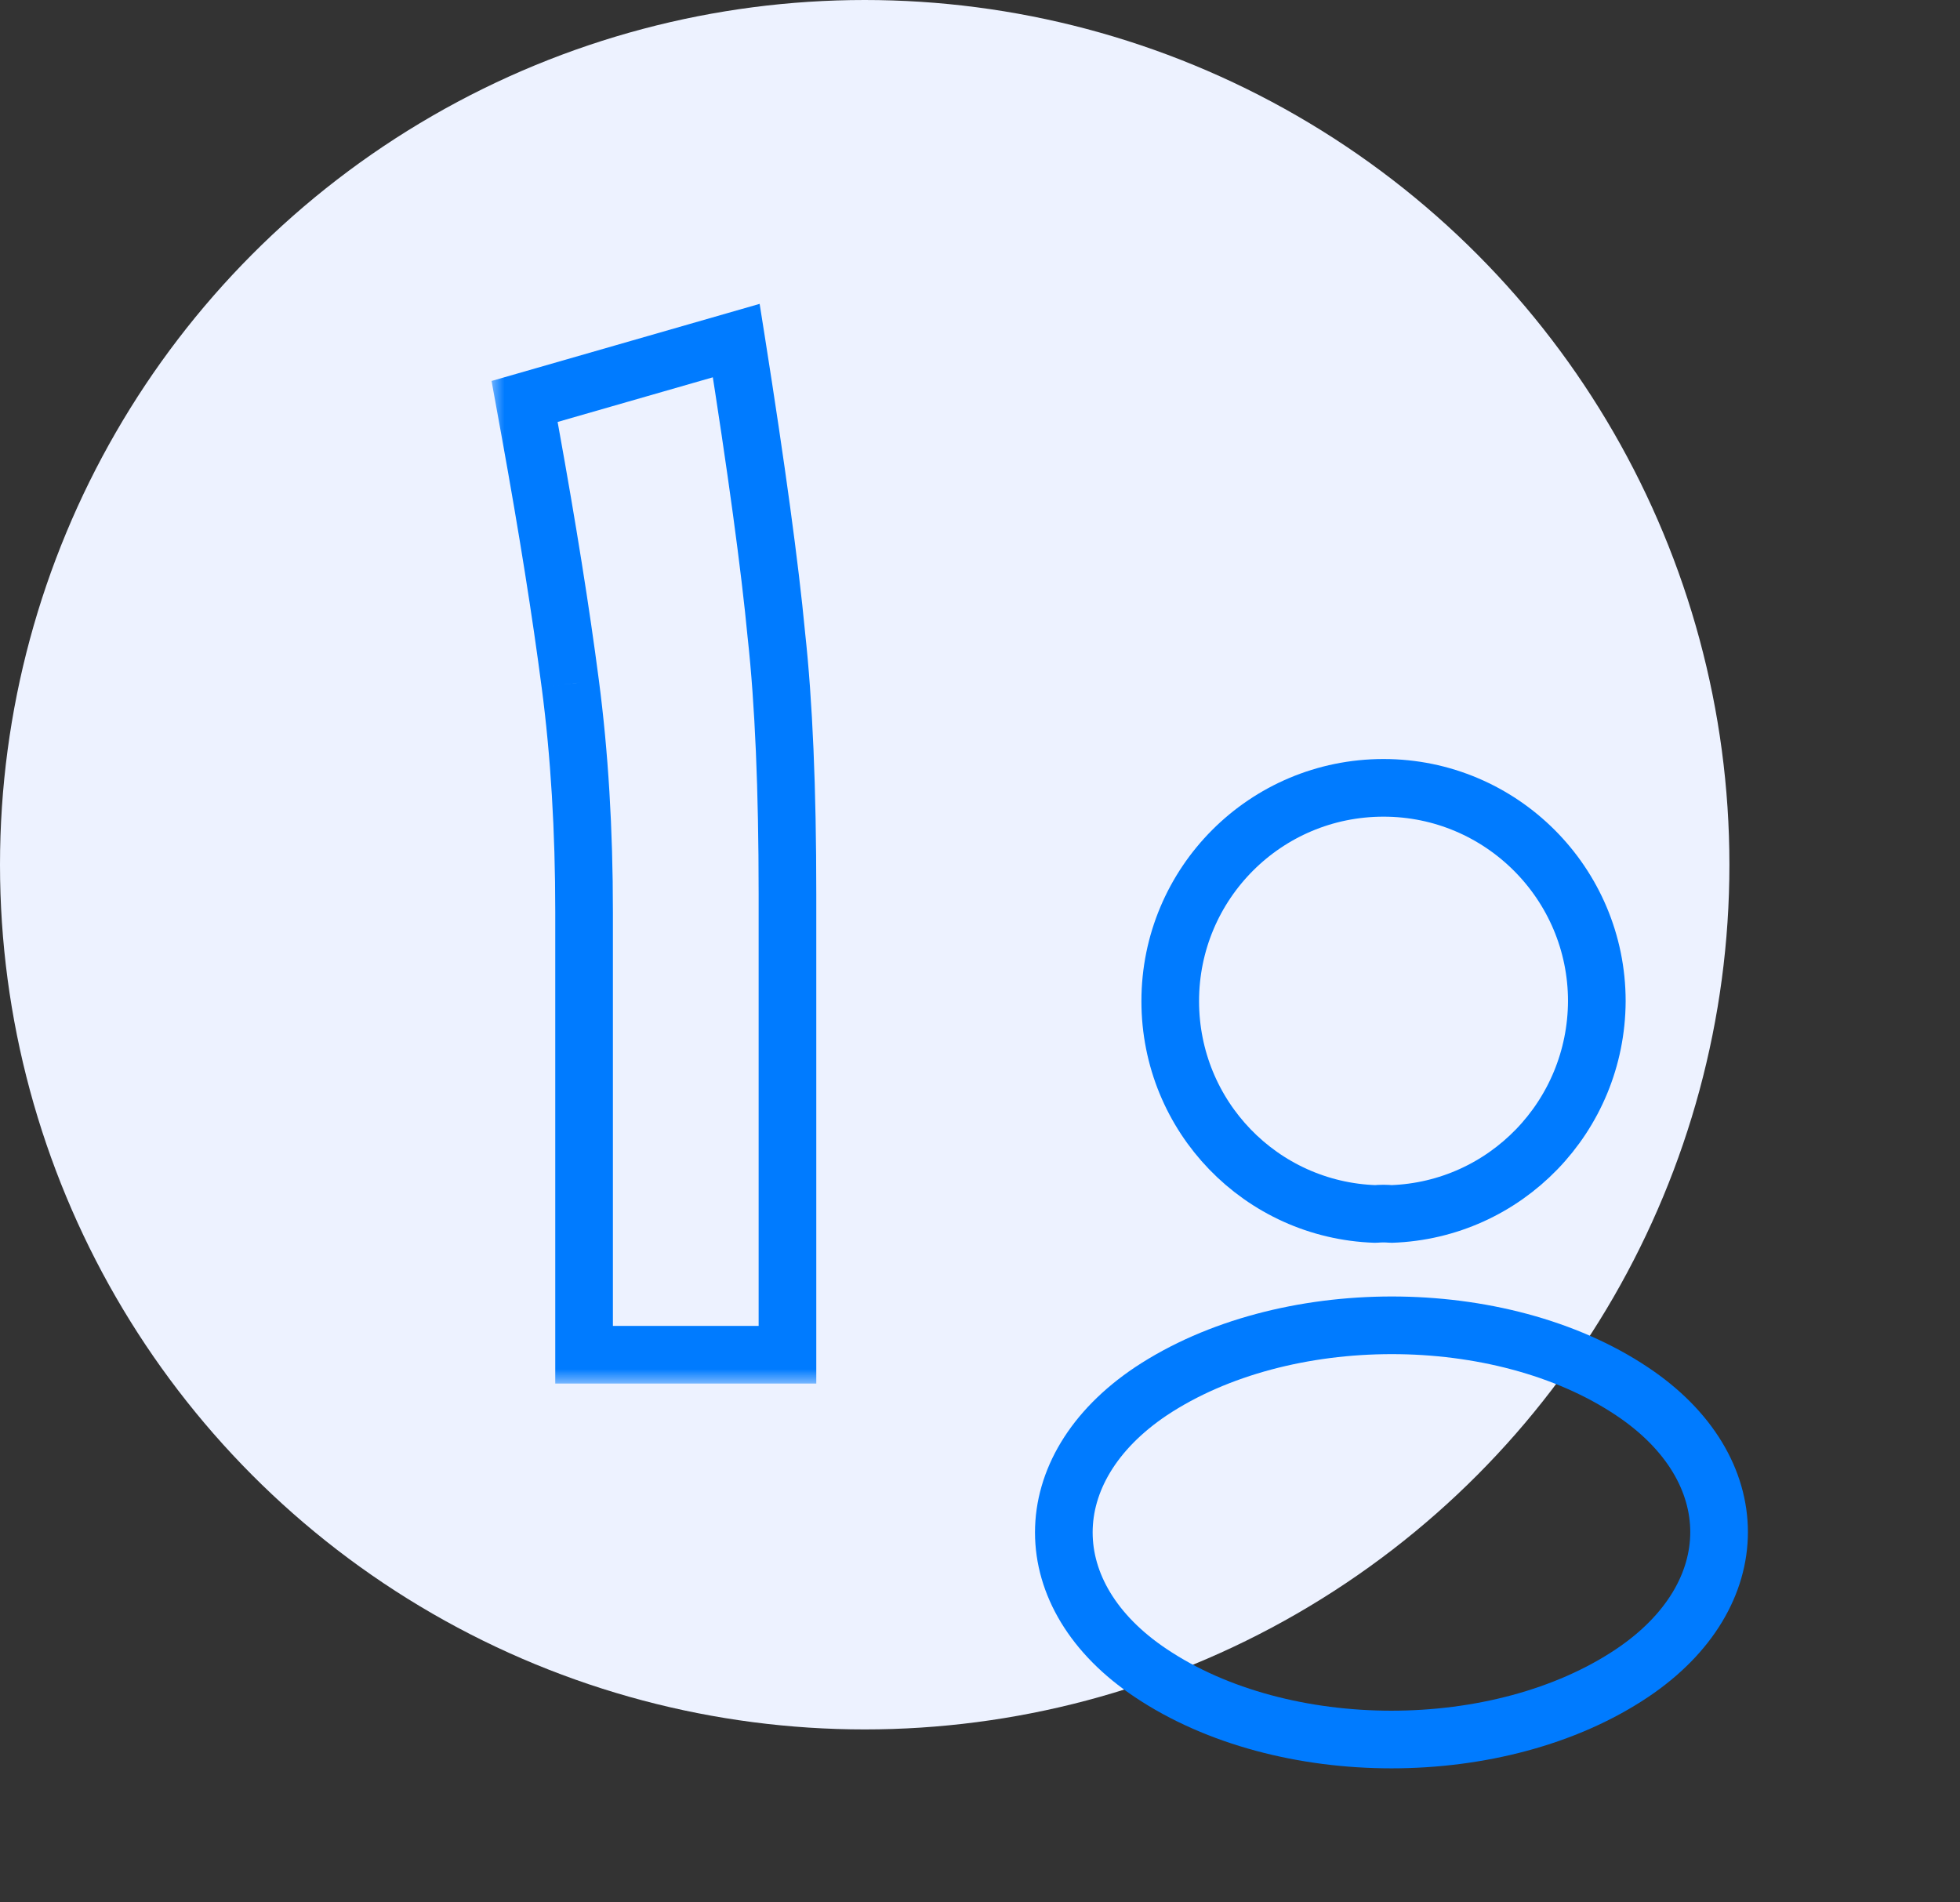
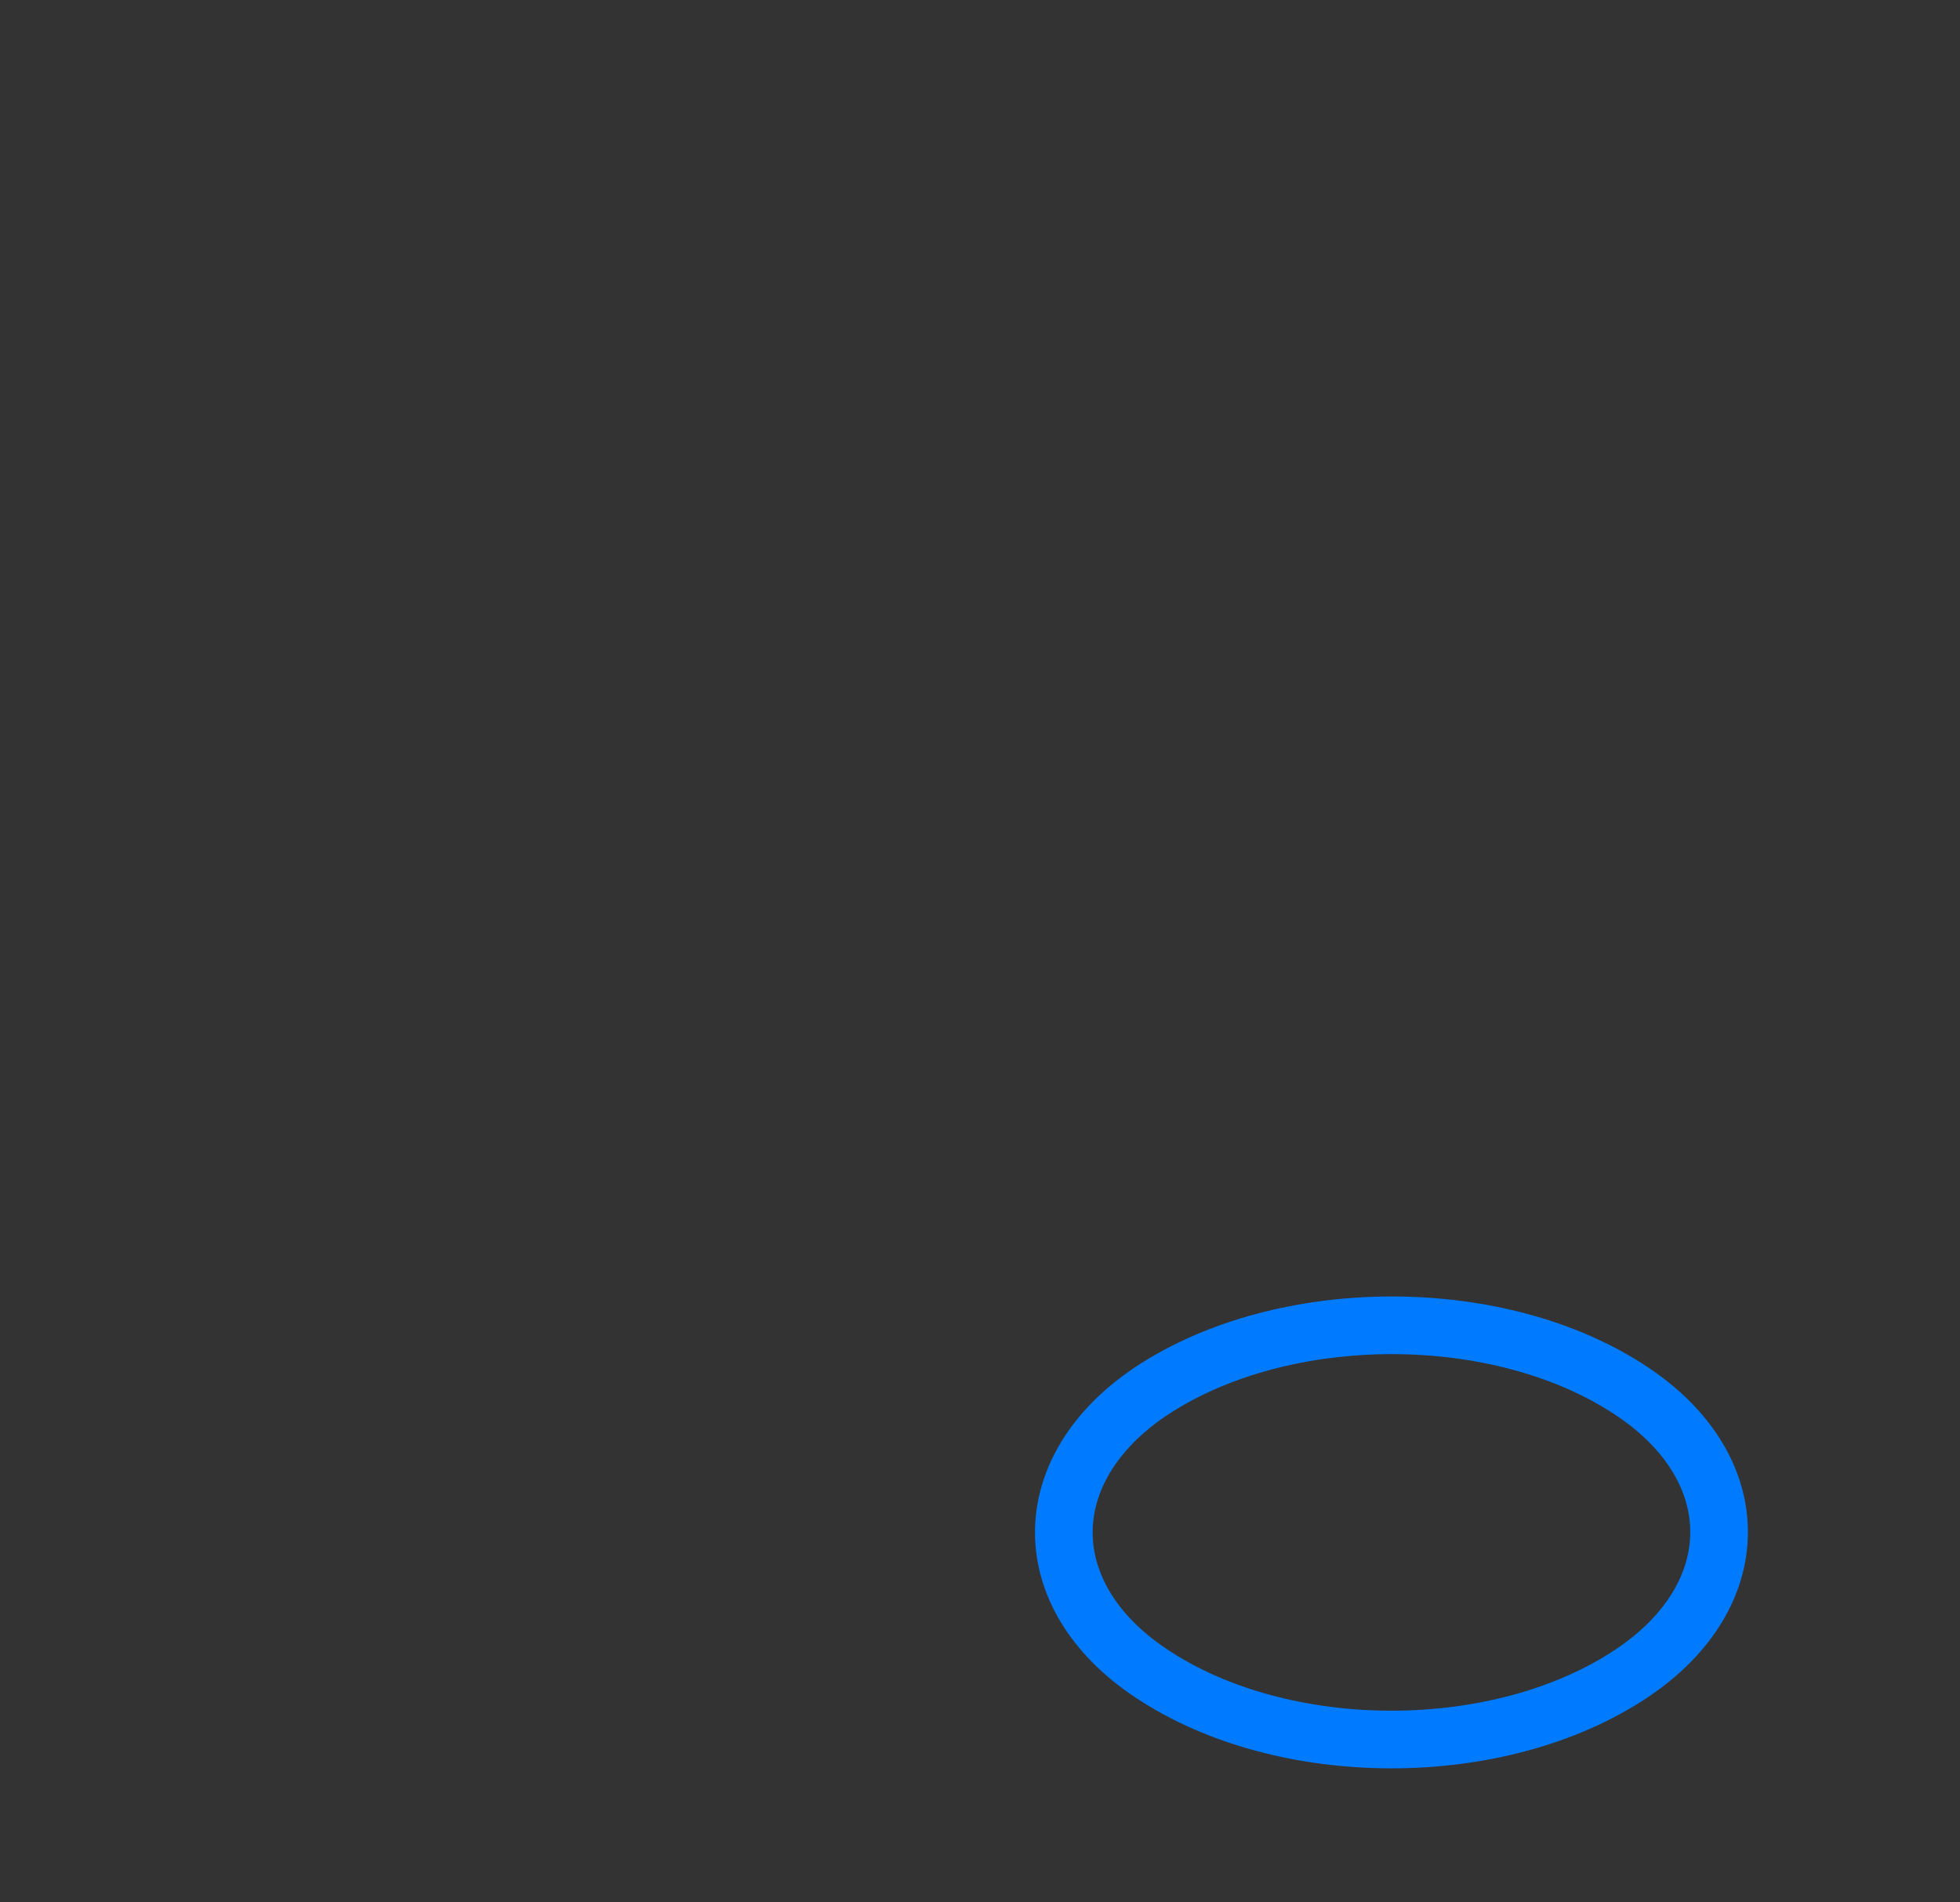
<svg xmlns="http://www.w3.org/2000/svg" viewBox="0 0 68 66" fill="none">
  <rect x="0" y="0" width="68" height="66" fill="#333333" stroke="none" />
-   <circle cx="30" cy="30" r="30" fill="#EDF2FF" />
-   <path d="M48.267 42.117C48.1 42.1 47.9 42.1 47.717 42.117C43.75 41.983 40.6 38.733 40.6 34.733C40.6 30.65 43.9 27.333 48 27.333C52.084 27.333 55.4 30.65 55.4 34.733C55.383 38.733 52.233 41.983 48.267 42.117Z" stroke="#007bff" stroke-width="2" stroke-linecap="round" stroke-linejoin="round" />
  <path d="M39.933 48.267C35.9 50.967 35.9 55.367 39.933 58.05C44.517 61.117 52.033 61.117 56.617 58.05C60.65 55.35 60.65 50.95 56.617 48.267C52.05 45.217 44.533 45.217 39.933 48.267Z" stroke="#007bff" stroke-width="2" stroke-linecap="round" stroke-linejoin="round" />
  <mask id="path-4-outside-1_73_1900" maskUnits="userSpaceOnUse" x="17" y="10" width="12" height="38" fill="black">
-     <rect fill="white" x="17" y="10" width="12" height="38" />
-     <path d="M20.264 31.64C20.264 28.792 20.104 26.152 19.784 23.72C19.464 21.256 19 18.344 18.392 14.984L18.2 13.928L25.544 11.816C26.248 16.264 26.712 19.672 26.936 22.04C27.192 24.376 27.32 27.368 27.32 31.016V47H20.264V31.64Z" />
-   </mask>
-   <path d="M19.784 23.72L18.792 23.849L18.793 23.851L19.784 23.72ZM18.392 14.984L19.376 14.806L19.376 14.805L18.392 14.984ZM18.2 13.928L17.924 12.967L17.054 13.217L17.216 14.107L18.2 13.928ZM25.544 11.816L26.532 11.66L26.355 10.542L25.268 10.855L25.544 11.816ZM26.936 22.04L25.94 22.134L25.941 22.142L25.942 22.149L26.936 22.04ZM27.32 47V48H28.32V47H27.32ZM20.264 47H19.264V48H20.264V47ZM21.264 31.64C21.264 28.755 21.102 26.071 20.776 23.59L18.793 23.851C19.106 26.233 19.264 28.829 19.264 31.64H21.264ZM20.776 23.591C20.453 21.106 19.986 18.177 19.376 14.806L17.408 15.162C18.014 18.511 18.475 21.406 18.792 23.849L20.776 23.591ZM19.376 14.805L19.184 13.749L17.216 14.107L17.408 15.163L19.376 14.805ZM18.476 14.889L25.82 12.777L25.268 10.855L17.924 12.967L18.476 14.889ZM24.556 11.972C25.259 16.414 25.719 19.798 25.94 22.134L27.932 21.946C27.705 19.546 27.237 16.114 26.532 11.66L24.556 11.972ZM25.942 22.149C26.192 24.435 26.32 27.387 26.32 31.016H28.32C28.32 27.349 28.192 24.317 27.93 21.931L25.942 22.149ZM26.32 31.016V47H28.32V31.016H26.32ZM27.32 46H20.264V48H27.32V46ZM21.264 47V31.64H19.264V47H21.264Z" fill="#007bff" mask="url(#path-4-outside-1_73_1900)" />
+     </mask>
</svg>